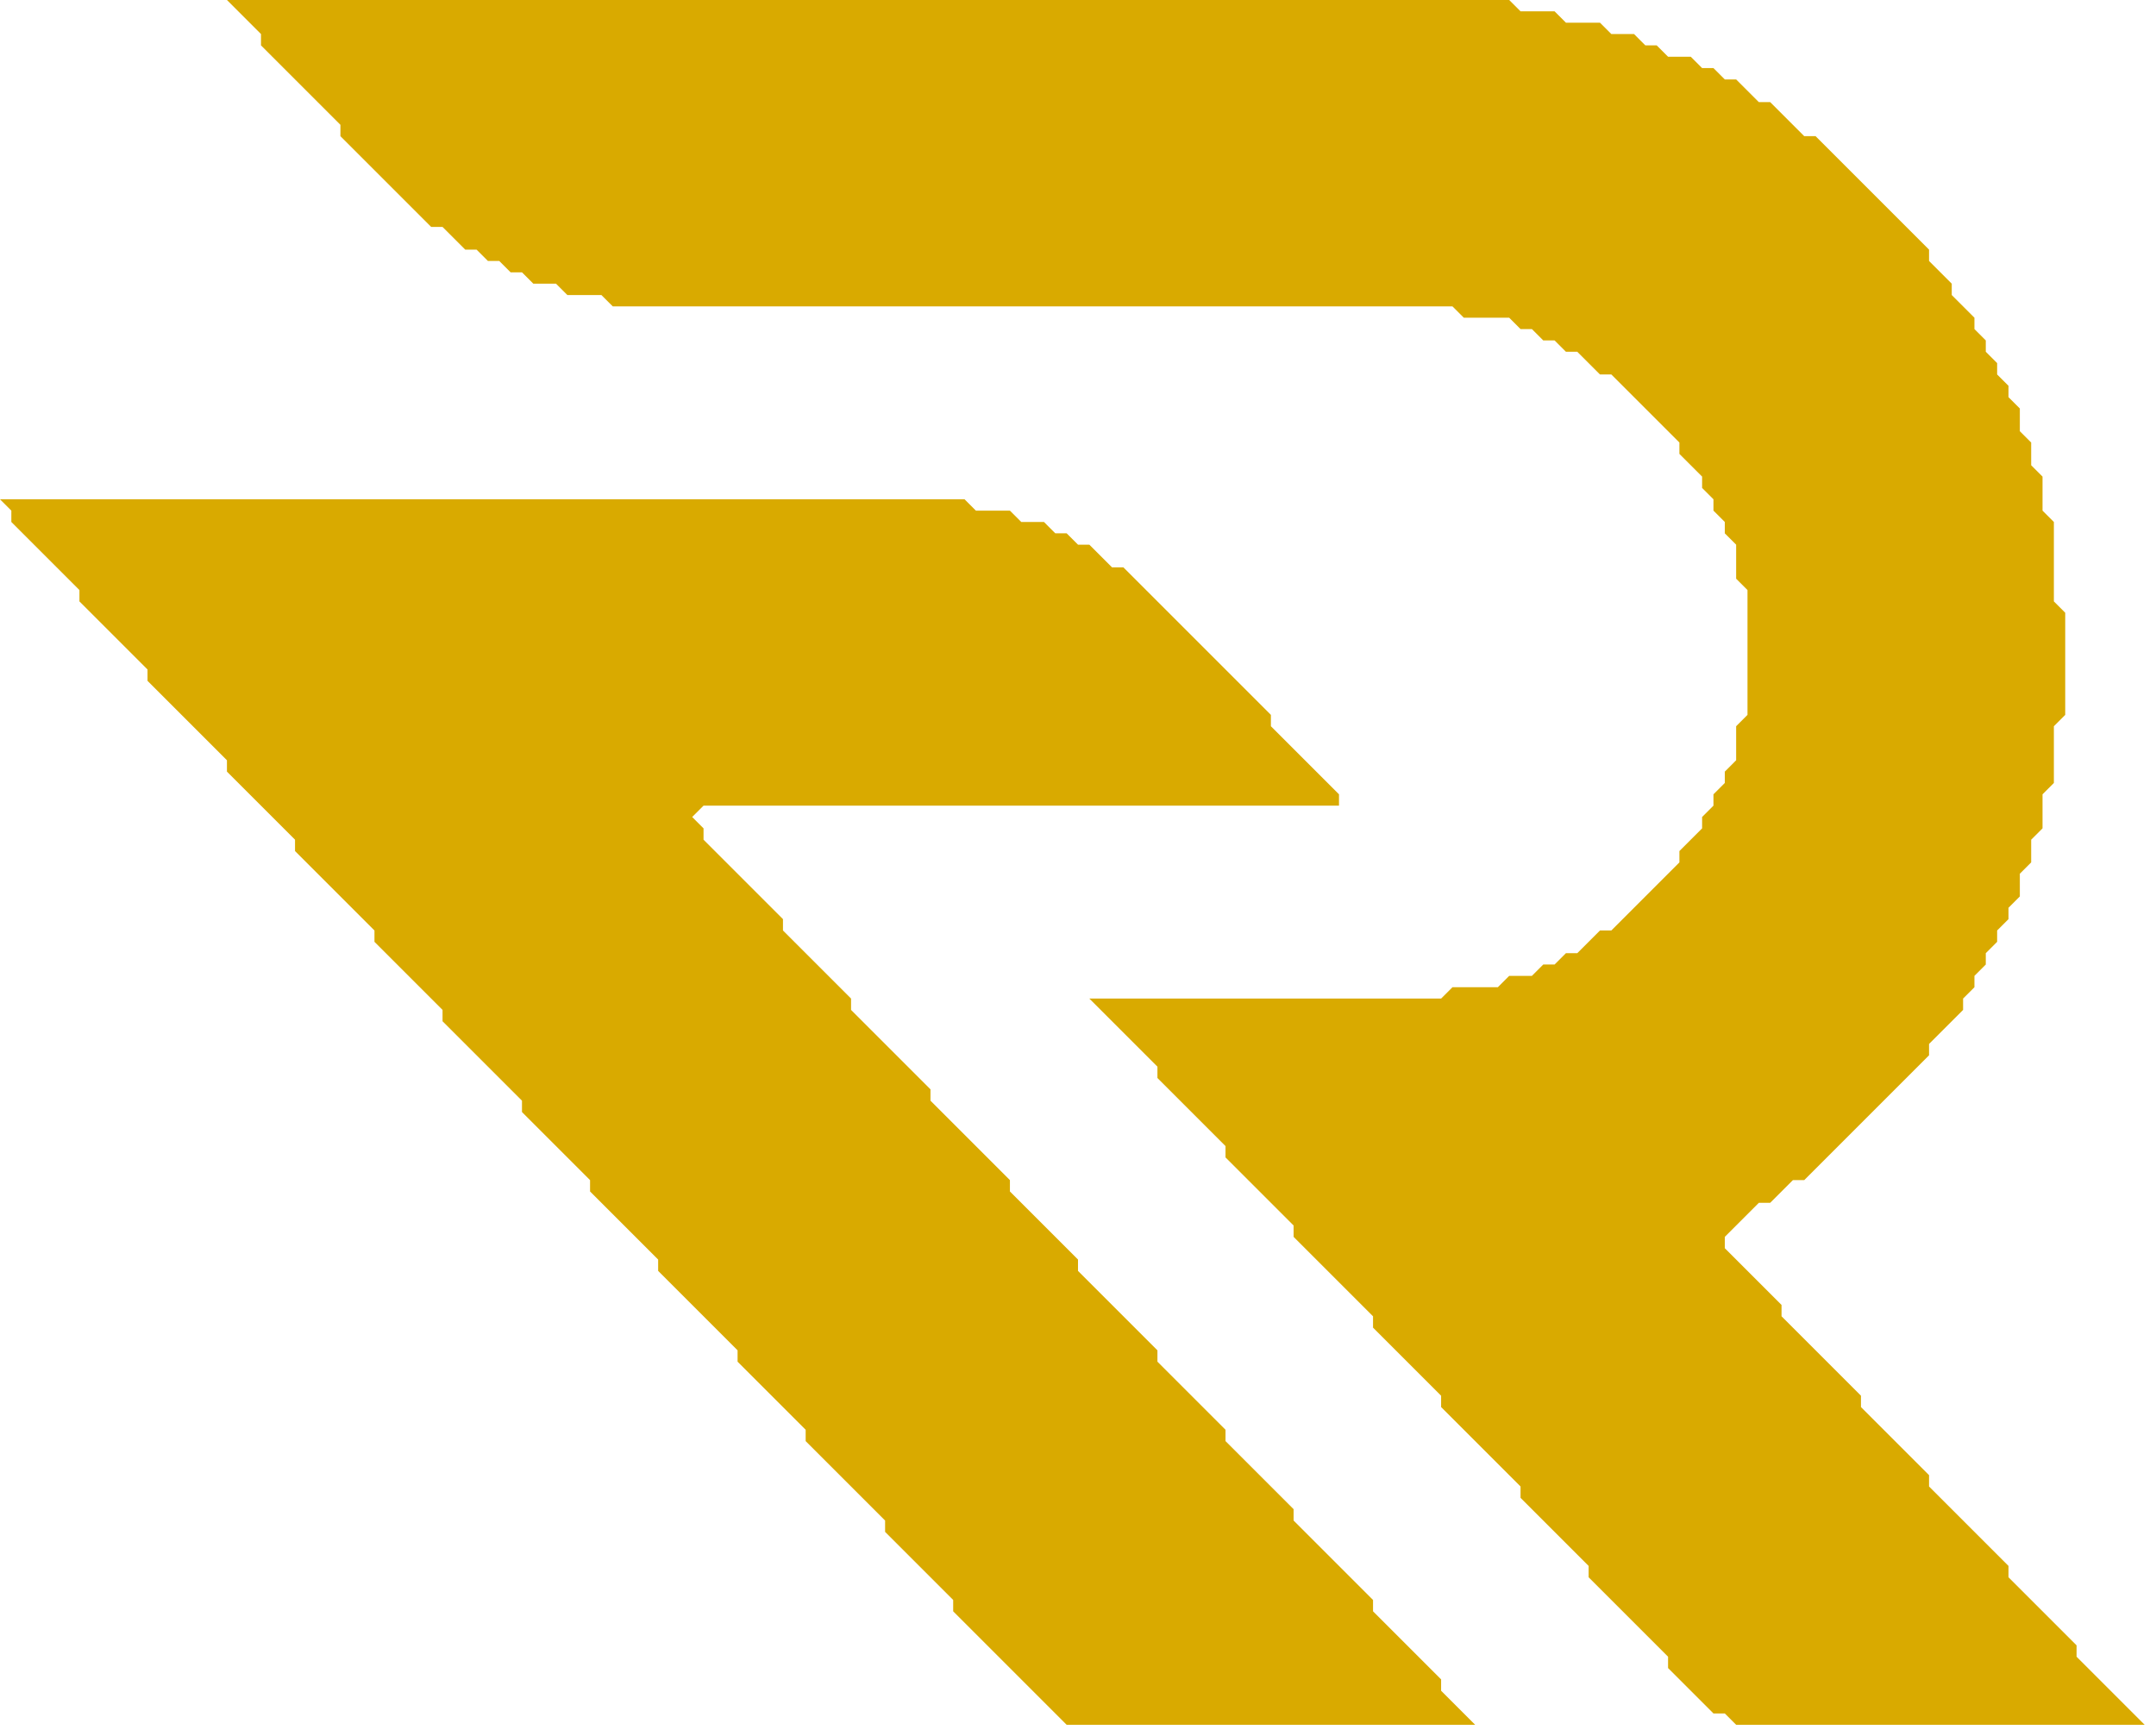
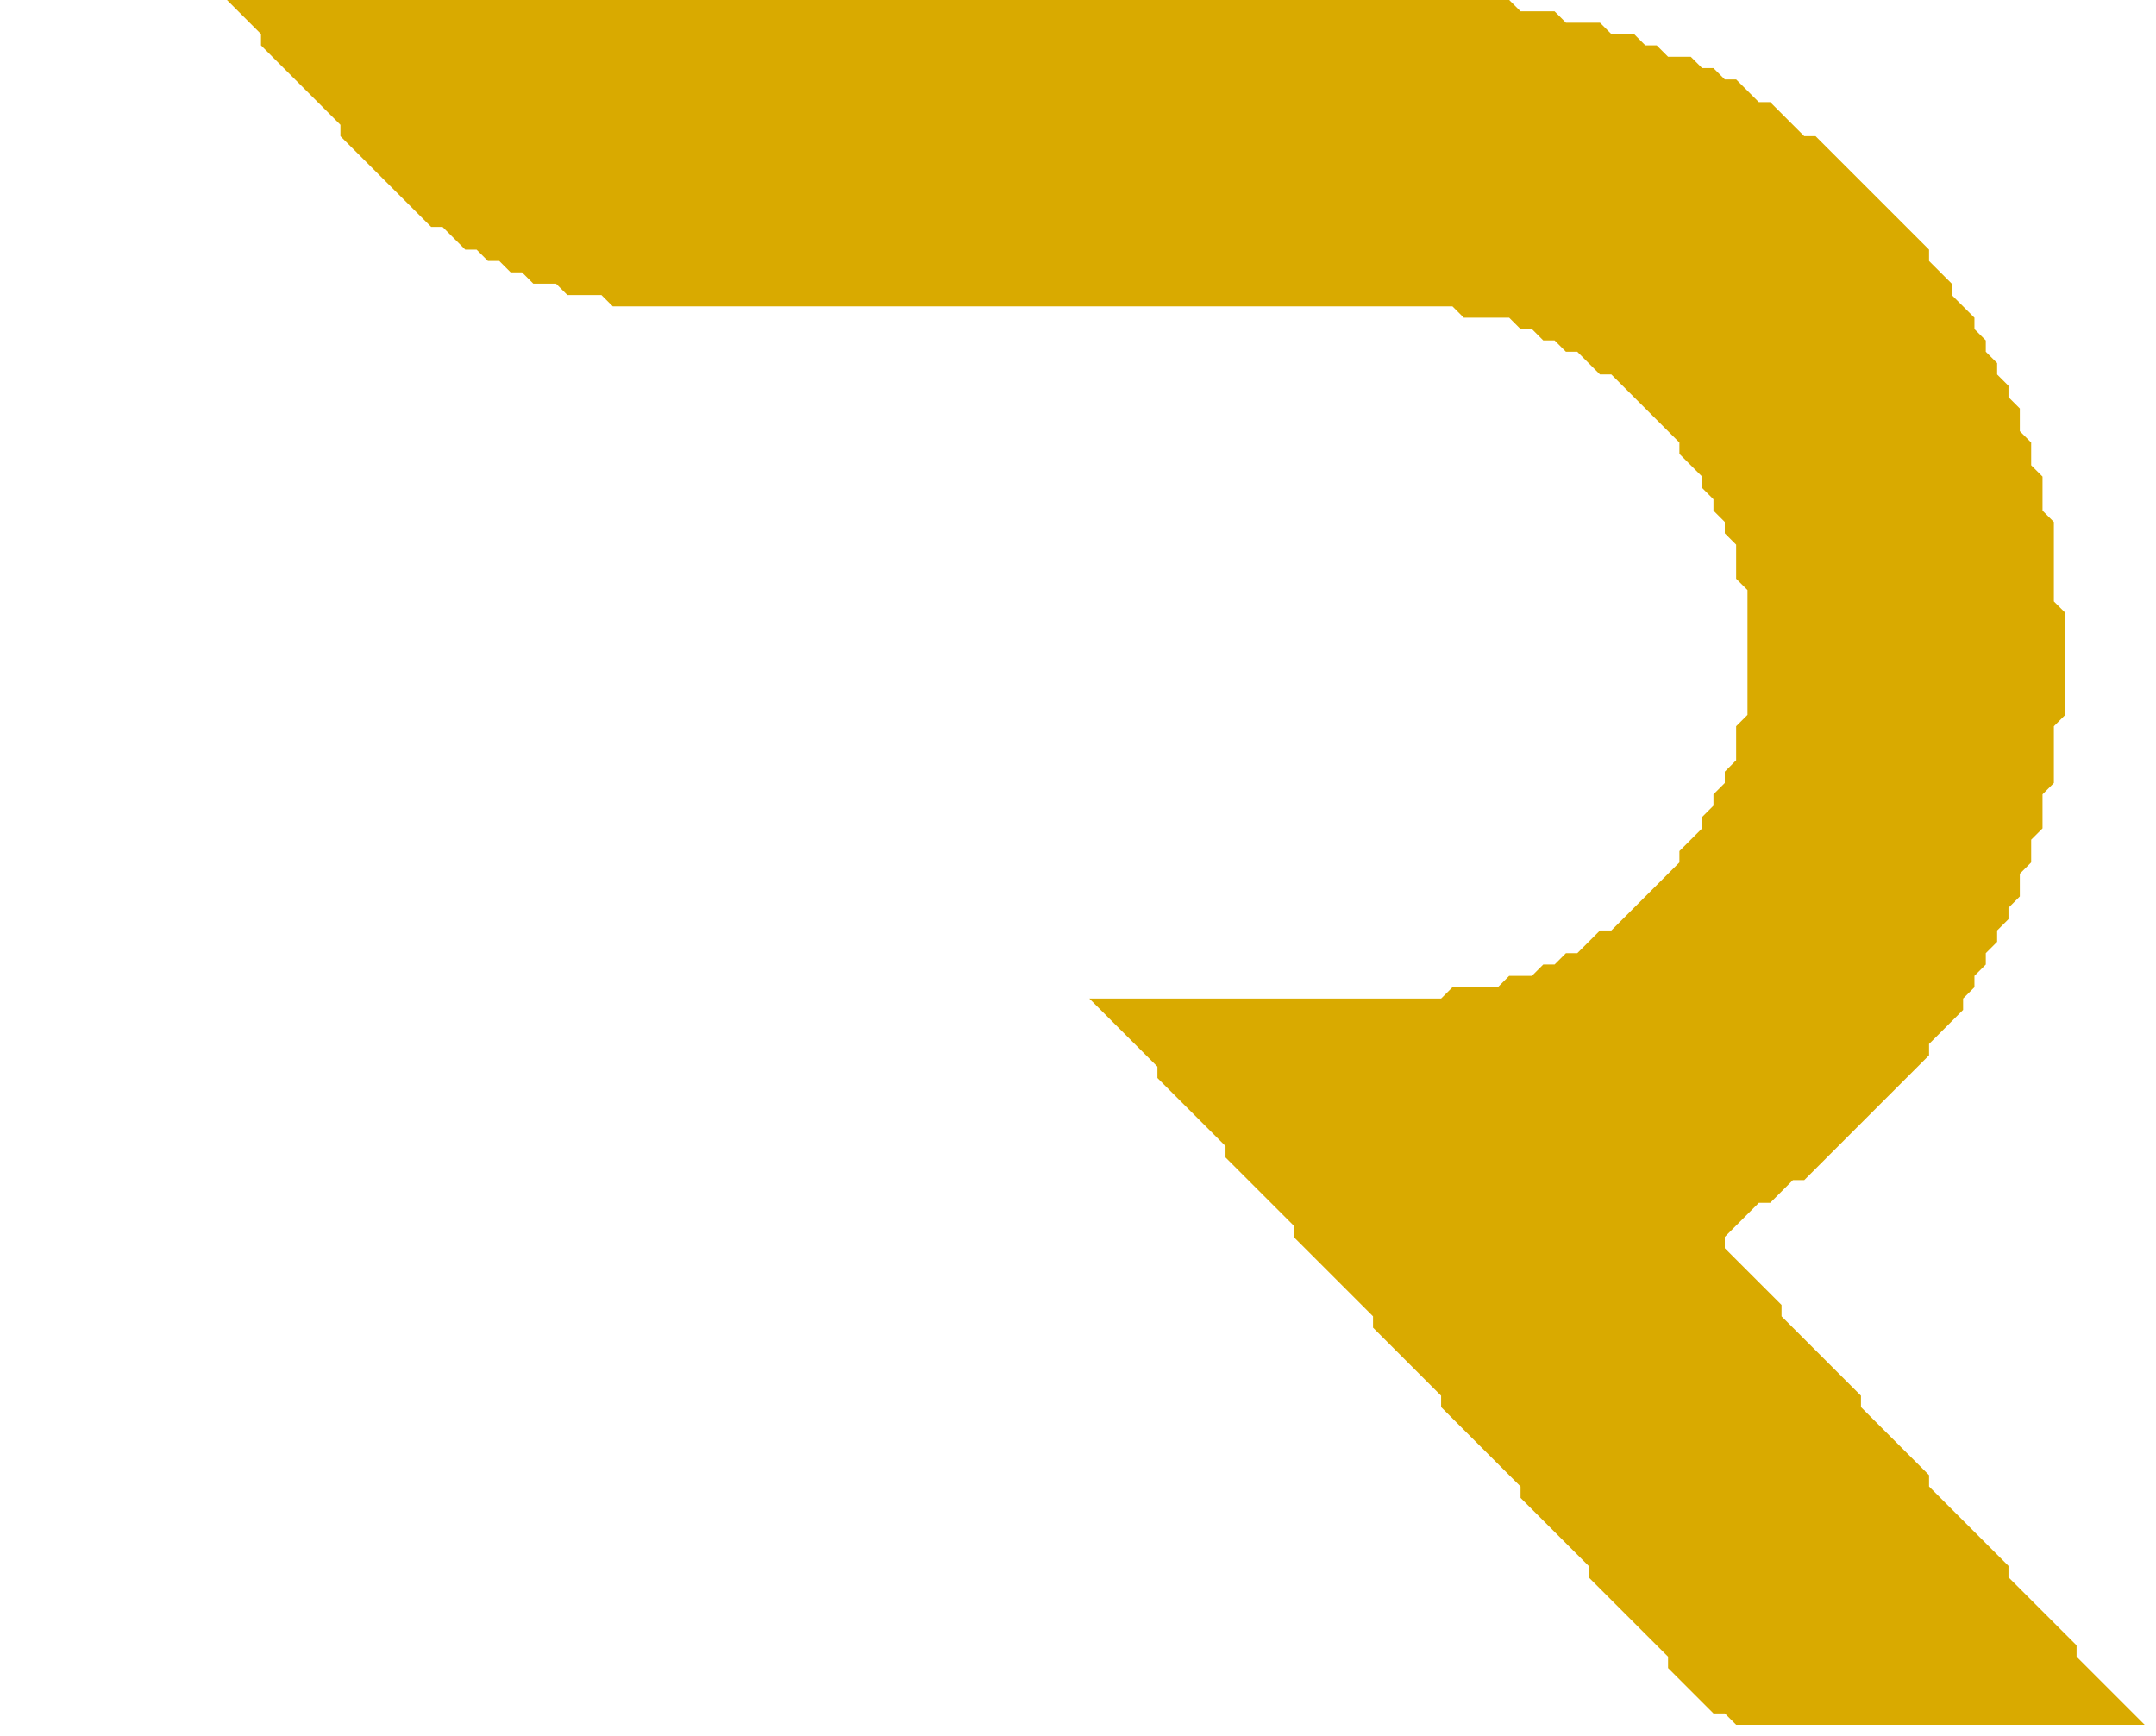
<svg xmlns="http://www.w3.org/2000/svg" baseProfile="full" height="153" version="1.1" width="190">
  <defs />
-   <path d="M 0,44 L 1,45 L 1,46 L 7,52 L 7,53 L 13,59 L 13,60 L 20,67 L 20,68 L 26,74 L 26,75 L 33,82 L 33,83 L 39,89 L 39,90 L 46,97 L 46,98 L 52,104 L 52,105 L 58,111 L 58,112 L 65,119 L 65,120 L 71,126 L 71,127 L 78,134 L 78,135 L 84,141 L 84,142 L 94,152 L 130,152 L 127,149 L 127,148 L 121,142 L 121,141 L 114,134 L 114,133 L 108,127 L 108,126 L 102,120 L 102,119 L 95,112 L 95,111 L 89,105 L 89,104 L 82,97 L 82,96 L 75,89 L 75,88 L 69,82 L 69,81 L 62,74 L 62,73 L 61,72 L 62,71 L 118,71 L 118,70 L 112,64 L 112,63 L 99,50 L 98,50 L 96,48 L 95,48 L 94,47 L 93,47 L 92,46 L 90,46 L 89,45 L 86,45 L 85,44 Z" fill="#d9aa00" />
  <path d="M 20,0 L 23,3 L 23,4 L 30,11 L 30,12 L 38,20 L 39,20 L 41,22 L 42,22 L 43,23 L 44,23 L 45,24 L 46,24 L 47,25 L 49,25 L 50,26 L 53,26 L 54,27 L 128,27 L 129,28 L 133,28 L 134,29 L 135,29 L 136,30 L 137,30 L 138,31 L 139,31 L 141,33 L 142,33 L 148,39 L 148,40 L 150,42 L 150,43 L 151,44 L 151,45 L 152,46 L 152,47 L 153,48 L 153,51 L 154,52 L 154,63 L 153,64 L 153,67 L 152,68 L 152,69 L 151,70 L 151,71 L 150,72 L 150,73 L 148,75 L 148,76 L 142,82 L 141,82 L 139,84 L 138,84 L 137,85 L 136,85 L 135,86 L 133,86 L 132,87 L 128,87 L 127,88 L 96,88 L 102,94 L 102,95 L 108,101 L 108,102 L 114,108 L 114,109 L 121,116 L 121,117 L 127,123 L 127,124 L 134,131 L 134,132 L 140,138 L 140,139 L 147,146 L 147,147 L 151,151 L 152,151 L 153,152 L 189,152 L 183,146 L 183,145 L 177,139 L 177,138 L 170,131 L 170,130 L 164,124 L 164,123 L 157,116 L 157,115 L 152,110 L 152,109 L 155,106 L 156,106 L 158,104 L 159,104 L 170,93 L 170,92 L 173,89 L 173,88 L 174,87 L 174,86 L 175,85 L 175,84 L 176,83 L 176,82 L 177,81 L 177,80 L 178,79 L 178,77 L 179,76 L 179,74 L 180,73 L 180,70 L 181,69 L 181,64 L 182,63 L 182,54 L 181,53 L 181,46 L 180,45 L 180,42 L 179,41 L 179,39 L 178,38 L 178,36 L 177,35 L 177,34 L 176,33 L 176,32 L 175,31 L 175,30 L 174,29 L 174,28 L 172,26 L 172,25 L 170,23 L 170,22 L 160,12 L 159,12 L 156,9 L 155,9 L 153,7 L 152,7 L 151,6 L 150,6 L 149,5 L 147,5 L 146,4 L 145,4 L 144,3 L 142,3 L 141,2 L 138,2 L 137,1 L 134,1 L 133,0 Z" fill="#d9aa00" />
</svg>